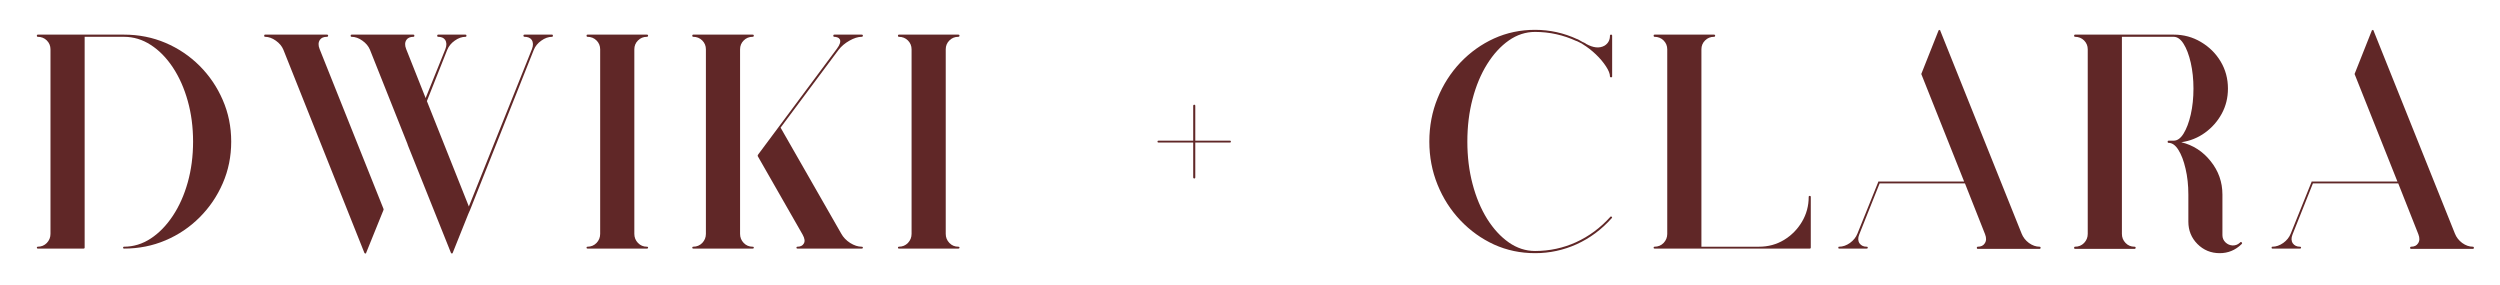
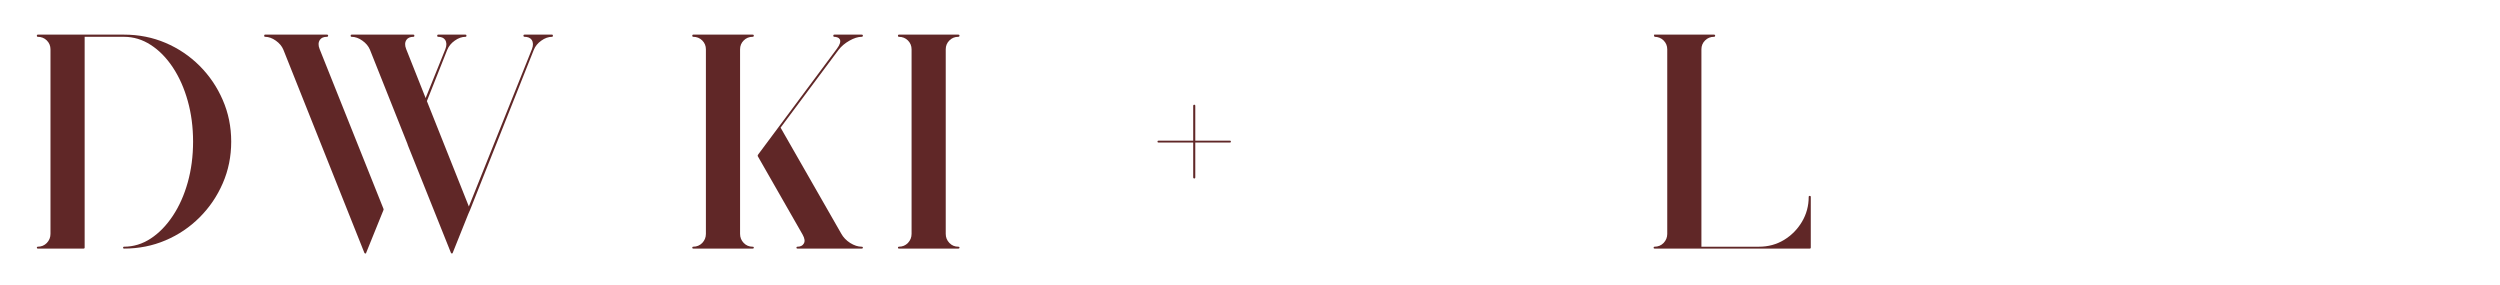
<svg xmlns="http://www.w3.org/2000/svg" width="500" viewBox="0 0 375 42.75" height="57" preserveAspectRatio="xMidYMid meet">
  <defs>
    <g />
  </defs>
  <g fill="#602727" fill-opacity="1">
    <g transform="translate(3.603, 37.147)">
      <g>
        <path d="M 14.984 -31.953 C 17.211 -31.953 19.289 -31.539 21.219 -30.719 C 23.156 -29.895 24.863 -28.742 26.344 -27.266 C 27.82 -25.785 28.977 -24.078 29.812 -22.141 C 30.656 -20.203 31.078 -18.125 31.078 -15.906 C 31.078 -13.676 30.656 -11.594 29.812 -9.656 C 28.977 -7.727 27.82 -6.023 26.344 -4.547 C 24.863 -3.066 23.156 -1.914 21.219 -1.094 C 19.289 -0.27 17.211 0.141 14.984 0.141 C 14.898 0.141 14.859 0.094 14.859 0 C 14.859 -0.094 14.898 -0.141 14.984 -0.141 C 16.422 -0.141 17.766 -0.551 19.016 -1.375 C 20.266 -2.195 21.367 -3.332 22.328 -4.781 C 23.285 -6.227 24.031 -7.898 24.562 -9.797 C 25.094 -11.703 25.359 -13.738 25.359 -15.906 C 25.359 -18.07 25.094 -20.102 24.562 -22 C 24.031 -23.906 23.285 -25.582 22.328 -27.031 C 21.367 -28.477 20.266 -29.602 19.016 -30.406 C 17.766 -31.219 16.422 -31.625 14.984 -31.625 L 9.094 -31.625 L 9.094 0 C 9.094 0.094 9.031 0.141 8.906 0.141 L 2.062 0.141 C 1.969 0.141 1.922 0.094 1.922 0 C 1.922 -0.094 1.969 -0.141 2.062 -0.141 C 2.602 -0.141 3.055 -0.328 3.422 -0.703 C 3.785 -1.086 3.969 -1.539 3.969 -2.062 L 3.969 -29.75 C 3.969 -30.27 3.785 -30.711 3.422 -31.078 C 3.055 -31.441 2.602 -31.625 2.062 -31.625 C 1.969 -31.625 1.922 -31.688 1.922 -31.812 C 1.922 -31.906 1.969 -31.953 2.062 -31.953 Z M 14.984 -31.953 " />
      </g>
    </g>
  </g>
  <g fill="#602727" fill-opacity="1">
    <g transform="translate(39.345, 37.147)">
      <g>
        <path d="M 8.594 -29.797 L 18.188 -5.797 C 18.188 -5.773 18.188 -5.734 18.188 -5.672 L 15.578 0.781 C 15.578 0.781 15.578 0.797 15.578 0.828 C 15.578 0.828 15.566 0.828 15.547 0.828 C 15.547 0.828 15.547 0.844 15.547 0.875 C 15.547 0.875 15.531 0.875 15.5 0.875 C 15.531 0.875 15.531 0.875 15.5 0.875 C 15.469 0.875 15.453 0.875 15.453 0.875 C 15.391 0.875 15.344 0.844 15.312 0.781 L 3.156 -29.703 C 2.938 -30.223 2.562 -30.672 2.031 -31.047 C 1.5 -31.43 0.957 -31.625 0.406 -31.625 C 0.32 -31.625 0.281 -31.688 0.281 -31.812 C 0.281 -31.906 0.32 -31.953 0.406 -31.953 L 9.688 -31.953 C 9.812 -31.953 9.875 -31.906 9.875 -31.812 C 9.875 -31.688 9.812 -31.625 9.688 -31.625 C 9.195 -31.625 8.848 -31.473 8.641 -31.172 C 8.391 -30.805 8.375 -30.348 8.594 -29.797 Z M 43.469 -31.953 C 43.551 -31.953 43.594 -31.906 43.594 -31.812 C 43.594 -31.688 43.551 -31.625 43.469 -31.625 C 42.914 -31.625 42.375 -31.43 41.844 -31.047 C 41.312 -30.672 40.938 -30.207 40.719 -29.656 L 31.172 -5.672 L 30.891 -5.031 L 28.562 0.781 C 28.562 0.812 28.562 0.828 28.562 0.828 C 28.531 0.828 28.516 0.828 28.516 0.828 C 28.484 0.859 28.469 0.875 28.469 0.875 C 28.5 0.875 28.5 0.875 28.469 0.875 C 28.469 0.875 28.453 0.875 28.422 0.875 C 28.391 0.875 28.391 0.875 28.422 0.875 C 28.391 0.875 28.375 0.875 28.375 0.875 C 28.352 0.844 28.344 0.828 28.344 0.828 C 28.312 0.797 28.297 0.781 28.297 0.781 L 21.797 -15.453 C 21.797 -15.484 21.797 -15.5 21.797 -15.5 L 16.141 -29.703 C 15.922 -30.223 15.547 -30.672 15.016 -31.047 C 14.484 -31.43 13.941 -31.625 13.391 -31.625 C 13.297 -31.625 13.25 -31.688 13.25 -31.812 C 13.25 -31.906 13.297 -31.953 13.391 -31.953 L 22.672 -31.953 C 22.766 -31.953 22.812 -31.906 22.812 -31.812 C 22.812 -31.688 22.766 -31.625 22.672 -31.625 C 22.18 -31.625 21.832 -31.473 21.625 -31.172 C 21.375 -30.805 21.359 -30.348 21.578 -29.797 L 24.5 -22.438 L 27.469 -29.797 C 27.676 -30.348 27.66 -30.805 27.422 -31.172 C 27.211 -31.473 26.863 -31.625 26.375 -31.625 C 26.281 -31.625 26.234 -31.688 26.234 -31.812 C 26.234 -31.906 26.281 -31.953 26.375 -31.953 L 28.422 -31.953 C 28.422 -31.953 28.586 -31.953 28.922 -31.953 C 29.266 -31.953 29.609 -31.953 29.953 -31.953 C 30.305 -31.953 30.484 -31.953 30.484 -31.953 C 30.578 -31.953 30.625 -31.906 30.625 -31.812 C 30.625 -31.688 30.578 -31.625 30.484 -31.625 C 29.93 -31.625 29.391 -31.43 28.859 -31.047 C 28.328 -30.672 27.953 -30.207 27.734 -29.656 L 24.688 -21.984 L 30.984 -6.172 L 40.453 -29.797 C 40.66 -30.348 40.645 -30.805 40.406 -31.172 C 40.188 -31.473 39.832 -31.625 39.344 -31.625 C 39.227 -31.625 39.172 -31.688 39.172 -31.812 C 39.172 -31.906 39.227 -31.953 39.344 -31.953 Z M 43.469 -31.953 " />
      </g>
    </g>
  </g>
  <g fill="#602727" fill-opacity="1">
    <g transform="translate(86.056, 37.147)">
      <g>
-         <path d="M 10.969 -0.141 C 11.094 -0.141 11.156 -0.094 11.156 0 C 11.156 0.094 11.094 0.141 10.969 0.141 L 2.062 0.141 C 1.969 0.141 1.922 0.094 1.922 0 C 1.922 -0.094 1.969 -0.141 2.062 -0.141 C 2.602 -0.141 3.055 -0.328 3.422 -0.703 C 3.785 -1.086 3.969 -1.539 3.969 -2.062 L 3.969 -29.75 C 3.969 -30.27 3.785 -30.711 3.422 -31.078 C 3.055 -31.441 2.602 -31.625 2.062 -31.625 C 1.969 -31.625 1.922 -31.688 1.922 -31.812 C 1.922 -31.906 1.969 -31.953 2.062 -31.953 L 10.969 -31.953 C 11.094 -31.953 11.156 -31.906 11.156 -31.812 C 11.156 -31.688 11.094 -31.625 10.969 -31.625 C 10.445 -31.625 10.004 -31.441 9.641 -31.078 C 9.273 -30.711 9.094 -30.27 9.094 -29.75 L 9.094 -2.062 C 9.094 -1.539 9.273 -1.086 9.641 -0.703 C 10.004 -0.328 10.445 -0.141 10.969 -0.141 Z M 10.969 -0.141 " />
-       </g>
+         </g>
    </g>
  </g>
  <g fill="#602727" fill-opacity="1">
    <g transform="translate(101.916, 37.147)">
      <g>
        <path d="M 10.969 -31.625 C 10.445 -31.625 10.004 -31.441 9.641 -31.078 C 9.273 -30.711 9.094 -30.27 9.094 -29.75 L 9.094 -2.062 C 9.094 -1.539 9.273 -1.086 9.641 -0.703 C 10.004 -0.328 10.445 -0.141 10.969 -0.141 C 11.094 -0.141 11.156 -0.094 11.156 0 C 11.156 0.094 11.094 0.141 10.969 0.141 L 2.062 0.141 C 1.969 0.141 1.922 0.094 1.922 0 C 1.922 -0.094 1.969 -0.141 2.062 -0.141 C 2.602 -0.141 3.055 -0.328 3.422 -0.703 C 3.785 -1.086 3.969 -1.539 3.969 -2.062 L 3.969 -29.75 C 3.969 -30.27 3.785 -30.711 3.422 -31.078 C 3.055 -31.441 2.602 -31.625 2.062 -31.625 C 1.969 -31.625 1.922 -31.688 1.922 -31.812 C 1.922 -31.906 1.969 -31.953 2.062 -31.953 L 10.969 -31.953 C 11.094 -31.953 11.156 -31.906 11.156 -31.812 C 11.156 -31.688 11.094 -31.625 10.969 -31.625 Z M 27.328 -0.141 C 27.453 -0.141 27.516 -0.094 27.516 0 C 27.516 0.094 27.453 0.141 27.328 0.141 L 19.797 0.141 C 19.766 0.141 19.75 0.141 19.75 0.141 L 17.688 0.141 C 17.594 0.141 17.547 0.094 17.547 0 C 17.547 -0.094 17.594 -0.141 17.688 -0.141 C 18.145 -0.141 18.461 -0.289 18.641 -0.594 C 18.859 -0.926 18.801 -1.383 18.469 -1.969 L 11.75 -13.719 C 11.75 -13.738 11.75 -13.766 11.75 -13.797 C 11.719 -13.797 11.719 -13.812 11.75 -13.844 C 11.75 -13.875 11.75 -13.891 11.75 -13.891 L 23.625 -29.844 C 24.082 -30.457 24.223 -30.93 24.047 -31.266 C 23.953 -31.41 23.828 -31.504 23.672 -31.547 C 23.523 -31.598 23.375 -31.625 23.219 -31.625 C 23.125 -31.625 23.078 -31.688 23.078 -31.812 C 23.078 -31.906 23.125 -31.953 23.219 -31.953 L 27.328 -31.953 C 27.453 -31.953 27.516 -31.906 27.516 -31.812 C 27.516 -31.688 27.453 -31.625 27.328 -31.625 C 26.785 -31.625 26.176 -31.43 25.5 -31.047 C 24.832 -30.672 24.285 -30.207 23.859 -29.656 L 15.172 -18 L 24.266 -2.109 C 24.566 -1.555 25.016 -1.086 25.609 -0.703 C 26.211 -0.328 26.785 -0.141 27.328 -0.141 Z M 27.328 -0.141 " />
      </g>
    </g>
  </g>
  <g fill="#602727" fill-opacity="1">
    <g transform="translate(132.767, 37.147)">
      <g>
        <path d="M 10.969 -0.141 C 11.094 -0.141 11.156 -0.094 11.156 0 C 11.156 0.094 11.094 0.141 10.969 0.141 L 2.062 0.141 C 1.969 0.141 1.922 0.094 1.922 0 C 1.922 -0.094 1.969 -0.141 2.062 -0.141 C 2.602 -0.141 3.055 -0.328 3.422 -0.703 C 3.785 -1.086 3.969 -1.539 3.969 -2.062 L 3.969 -29.75 C 3.969 -30.27 3.785 -30.711 3.422 -31.078 C 3.055 -31.441 2.602 -31.625 2.062 -31.625 C 1.969 -31.625 1.922 -31.688 1.922 -31.812 C 1.922 -31.906 1.969 -31.953 2.062 -31.953 L 10.969 -31.953 C 11.094 -31.953 11.156 -31.906 11.156 -31.812 C 11.156 -31.688 11.094 -31.625 10.969 -31.625 C 10.445 -31.625 10.004 -31.441 9.641 -31.078 C 9.273 -30.711 9.094 -30.27 9.094 -29.75 L 9.094 -2.062 C 9.094 -1.539 9.273 -1.086 9.641 -0.703 C 10.004 -0.328 10.445 -0.141 10.969 -0.141 Z M 10.969 -0.141 " />
      </g>
    </g>
  </g>
  <g fill="#602727" fill-opacity="1">
    <g transform="translate(148.627, 37.147)">
      <g />
    </g>
  </g>
  <g fill="#602727" fill-opacity="1">
    <g transform="translate(171.48, 37.147)">
      <g>
        <path d="M 13.031 -16.047 C 13.113 -16.047 13.156 -16 13.156 -15.906 C 13.156 -15.812 13.113 -15.766 13.031 -15.766 L 7.812 -15.766 L 7.812 -10.562 C 7.812 -10.438 7.766 -10.375 7.672 -10.375 C 7.555 -10.375 7.5 -10.438 7.5 -10.562 L 7.5 -15.766 L 2.281 -15.766 C 2.188 -15.766 2.141 -15.812 2.141 -15.906 C 2.141 -16 2.188 -16.047 2.281 -16.047 L 7.5 -16.047 L 7.5 -21.25 C 7.5 -21.375 7.555 -21.438 7.672 -21.438 C 7.766 -21.438 7.812 -21.375 7.812 -21.25 L 7.812 -16.047 Z M 13.031 -16.047 " />
      </g>
    </g>
  </g>
  <g fill="#602727" fill-opacity="1">
    <g transform="translate(189.625, 37.147)">
      <g />
    </g>
  </g>
  <g fill="#602727" fill-opacity="1">
    <g transform="translate(212.478, 37.147)">
      <g>
-         <path d="M 29.203 -31.953 C 29.297 -31.953 29.344 -31.906 29.344 -31.812 L 29.344 -25.688 C 29.344 -25.594 29.297 -25.547 29.203 -25.547 C 29.078 -25.547 29.016 -25.594 29.016 -25.688 C 29.016 -26.082 28.816 -26.582 28.422 -27.188 C 28.023 -27.801 27.516 -28.406 26.891 -29 C 26.266 -29.594 25.602 -30.102 24.906 -30.531 C 24.875 -30.531 24.859 -30.547 24.859 -30.578 C 24.586 -30.703 24.316 -30.836 24.047 -30.984 C 24.016 -30.984 24 -30.984 24 -30.984 C 22.02 -31.898 19.945 -32.359 17.781 -32.359 C 16.375 -32.359 15.062 -31.93 13.844 -31.078 C 12.625 -30.223 11.539 -29.039 10.594 -27.531 C 9.656 -26.031 8.926 -24.285 8.406 -22.297 C 7.883 -20.316 7.625 -18.188 7.625 -15.906 C 7.625 -13.645 7.883 -11.523 8.406 -9.547 C 8.926 -7.566 9.656 -5.82 10.594 -4.312 C 11.539 -2.812 12.625 -1.633 13.844 -0.781 C 15.062 0.07 16.375 0.5 17.781 0.5 C 19.945 0.5 21.992 0.062 23.922 -0.812 C 25.859 -1.695 27.57 -2.961 29.062 -4.609 C 29.125 -4.703 29.203 -4.703 29.297 -4.609 C 29.359 -4.555 29.359 -4.5 29.297 -4.438 C 27.773 -2.727 26.02 -1.422 24.031 -0.516 C 22.051 0.379 19.969 0.828 17.781 0.828 C 15.582 0.828 13.531 0.395 11.625 -0.469 C 9.727 -1.344 8.047 -2.551 6.578 -4.094 C 5.117 -5.633 3.977 -7.414 3.156 -9.438 C 2.332 -11.469 1.922 -13.625 1.922 -15.906 C 1.922 -18.219 2.332 -20.383 3.156 -22.406 C 3.977 -24.438 5.117 -26.223 6.578 -27.766 C 8.047 -29.305 9.727 -30.508 11.625 -31.375 C 13.531 -32.238 15.582 -32.672 17.781 -32.672 C 20 -32.672 22.113 -32.203 24.125 -31.266 C 24.125 -31.266 24.141 -31.266 24.172 -31.266 C 24.422 -31.141 24.695 -30.984 25 -30.797 C 25.031 -30.797 25.047 -30.797 25.047 -30.797 C 25.141 -30.742 25.219 -30.703 25.281 -30.672 L 25.312 -30.672 C 25.375 -30.609 25.406 -30.578 25.406 -30.578 C 26.508 -29.961 27.441 -29.867 28.203 -30.297 C 28.742 -30.629 29.016 -31.133 29.016 -31.812 C 29.016 -31.906 29.078 -31.953 29.203 -31.953 Z M 29.203 -31.953 " />
-       </g>
+         </g>
    </g>
  </g>
  <g fill="#602727" fill-opacity="1">
    <g transform="translate(246.118, 37.147)">
      <g>
-         <path d="M 25.359 -7.766 C 25.453 -7.766 25.5 -7.719 25.5 -7.625 L 25.5 0 C 25.5 0.094 25.453 0.141 25.359 0.141 L 2.062 0.141 C 1.969 0.141 1.922 0.094 1.922 0 C 1.922 -0.094 1.969 -0.141 2.062 -0.141 C 2.602 -0.141 3.055 -0.328 3.422 -0.703 C 3.785 -1.086 3.969 -1.539 3.969 -2.062 L 3.969 -29.75 C 3.969 -30.27 3.785 -30.711 3.422 -31.078 C 3.055 -31.441 2.602 -31.625 2.062 -31.625 C 1.969 -31.625 1.922 -31.688 1.922 -31.812 C 1.922 -31.906 1.969 -31.953 2.062 -31.953 L 10.969 -31.953 C 11.094 -31.953 11.156 -31.906 11.156 -31.812 C 11.156 -31.688 11.094 -31.625 10.969 -31.625 C 10.445 -31.625 10.004 -31.441 9.641 -31.078 C 9.273 -30.711 9.094 -30.27 9.094 -29.75 L 9.094 -0.141 L 17.734 -0.141 C 19.109 -0.141 20.359 -0.477 21.484 -1.156 C 22.609 -1.844 23.504 -2.75 24.172 -3.875 C 24.848 -5.008 25.188 -6.258 25.188 -7.625 C 25.188 -7.719 25.242 -7.766 25.359 -7.766 Z M 25.359 -7.766 " />
+         <path d="M 25.359 -7.766 C 25.453 -7.766 25.5 -7.719 25.5 -7.625 L 25.5 0 C 25.5 0.094 25.453 0.141 25.359 0.141 L 2.062 0.141 C 1.969 0.141 1.922 0.094 1.922 0 C 1.922 -0.094 1.969 -0.141 2.062 -0.141 C 2.602 -0.141 3.055 -0.328 3.422 -0.703 C 3.785 -1.086 3.969 -1.539 3.969 -2.062 L 3.969 -29.75 C 3.969 -30.27 3.785 -30.711 3.422 -31.078 C 3.055 -31.441 2.602 -31.625 2.062 -31.625 C 1.922 -31.906 1.969 -31.953 2.062 -31.953 L 10.969 -31.953 C 11.094 -31.953 11.156 -31.906 11.156 -31.812 C 11.156 -31.688 11.094 -31.625 10.969 -31.625 C 10.445 -31.625 10.004 -31.441 9.641 -31.078 C 9.273 -30.711 9.094 -30.27 9.094 -29.75 L 9.094 -0.141 L 17.734 -0.141 C 19.109 -0.141 20.359 -0.477 21.484 -1.156 C 22.609 -1.844 23.504 -2.75 24.172 -3.875 C 24.848 -5.008 25.188 -6.258 25.188 -7.625 C 25.188 -7.719 25.242 -7.766 25.359 -7.766 Z M 25.359 -7.766 " />
      </g>
    </g>
  </g>
  <g fill="#602727" fill-opacity="1">
    <g transform="translate(275.461, 37.147)">
      <g>
-         <path d="M 30.484 -0.141 C 30.578 -0.141 30.625 -0.094 30.625 0 C 30.625 0.125 30.578 0.188 30.484 0.188 L 21.203 0.188 C 21.109 0.188 21.062 0.125 21.062 0 C 21.062 -0.094 21.109 -0.141 21.203 -0.141 C 21.691 -0.141 22.039 -0.305 22.25 -0.641 C 22.5 -1.004 22.516 -1.461 22.297 -2.016 L 19.281 -9.641 L 6.484 -9.641 L 3.422 -1.969 C 3.211 -1.445 3.227 -1.004 3.469 -0.641 C 3.719 -0.305 4.07 -0.141 4.531 -0.141 C 4.645 -0.141 4.703 -0.094 4.703 0 C 4.703 0.094 4.645 0.141 4.531 0.141 L 0.406 0.141 C 0.32 0.141 0.281 0.094 0.281 0 C 0.281 -0.094 0.32 -0.141 0.406 -0.141 C 0.957 -0.141 1.5 -0.328 2.031 -0.703 C 2.562 -1.086 2.938 -1.555 3.156 -2.109 L 6.266 -9.828 C 6.266 -9.859 6.266 -9.875 6.266 -9.875 C 6.297 -9.906 6.297 -9.906 6.266 -9.875 C 6.266 -9.875 6.281 -9.891 6.312 -9.922 C 6.344 -9.922 6.359 -9.922 6.359 -9.922 C 6.359 -9.922 6.375 -9.922 6.406 -9.922 L 19.156 -9.922 L 12.75 -26 C 12.719 -26.031 12.719 -26.062 12.75 -26.094 L 15.312 -32.547 C 15.312 -32.547 15.312 -32.562 15.312 -32.594 C 15.312 -32.594 15.328 -32.594 15.359 -32.594 C 15.359 -32.613 15.359 -32.625 15.359 -32.625 C 15.359 -32.625 15.375 -32.625 15.406 -32.625 C 15.406 -32.625 15.41 -32.625 15.422 -32.625 C 15.441 -32.625 15.453 -32.625 15.453 -32.625 C 15.484 -32.656 15.484 -32.656 15.453 -32.625 C 15.453 -32.656 15.469 -32.672 15.5 -32.672 C 15.5 -32.672 15.5 -32.656 15.5 -32.625 C 15.531 -32.625 15.547 -32.625 15.547 -32.625 C 15.566 -32.602 15.578 -32.594 15.578 -32.594 C 15.578 -32.594 15.578 -32.582 15.578 -32.562 C 15.578 -32.551 15.578 -32.547 15.578 -32.547 L 27.781 -2.109 C 28 -1.555 28.363 -1.086 28.875 -0.703 C 29.395 -0.328 29.93 -0.141 30.484 -0.141 Z M 30.484 -0.141 " />
-       </g>
+         </g>
    </g>
  </g>
  <g fill="#602727" fill-opacity="1">
    <g transform="translate(309.192, 37.147)">
      <g>
-         <path d="M 27.062 -0.781 C 27.145 -0.719 27.145 -0.641 27.062 -0.547 C 27.031 -0.516 27.016 -0.5 27.016 -0.5 C 26.098 0.383 25.016 0.828 23.766 0.828 C 22.453 0.828 21.336 0.367 20.422 -0.547 C 19.516 -1.461 19.062 -2.578 19.062 -3.891 L 19.062 -7.953 C 19.062 -9.359 18.922 -10.656 18.641 -11.844 C 18.367 -13.031 18.008 -13.973 17.562 -14.672 C 17.125 -15.367 16.633 -15.719 16.094 -15.719 C 16 -15.719 15.953 -15.781 15.953 -15.906 C 15.953 -16 16 -16.047 16.094 -16.047 C 16.301 -16.047 16.523 -16.047 16.766 -16.047 C 16.797 -16.047 16.828 -16.047 16.859 -16.047 C 17.41 -16.047 17.906 -16.398 18.344 -17.109 C 18.789 -17.828 19.148 -18.781 19.422 -19.969 C 19.691 -21.156 19.828 -22.453 19.828 -23.859 C 19.828 -25.254 19.691 -26.547 19.422 -27.734 C 19.148 -28.93 18.789 -29.879 18.344 -30.578 C 17.906 -31.273 17.41 -31.625 16.859 -31.625 L 9.094 -31.625 L 9.094 -2.062 C 9.094 -1.539 9.273 -1.086 9.641 -0.703 C 10.004 -0.328 10.445 -0.141 10.969 -0.141 C 11.094 -0.141 11.156 -0.094 11.156 0 C 11.156 0.125 11.094 0.188 10.969 0.188 L 2.062 0.188 C 1.969 0.188 1.922 0.125 1.922 0 C 1.922 -0.094 1.969 -0.141 2.062 -0.141 C 2.602 -0.141 3.055 -0.328 3.422 -0.703 C 3.785 -1.086 3.969 -1.539 3.969 -2.062 L 3.969 -29.75 C 3.969 -30.27 3.785 -30.711 3.422 -31.078 C 3.055 -31.441 2.602 -31.625 2.062 -31.625 C 1.969 -31.625 1.922 -31.688 1.922 -31.812 C 1.922 -31.906 1.969 -31.953 2.062 -31.953 L 16.859 -31.953 C 18.359 -31.953 19.723 -31.582 20.953 -30.844 C 22.191 -30.113 23.176 -29.141 23.906 -27.922 C 24.633 -26.703 25 -25.348 25 -23.859 C 25 -22.484 24.688 -21.223 24.062 -20.078 C 23.438 -18.941 22.598 -17.992 21.547 -17.234 C 20.492 -16.473 19.312 -16 18 -15.812 C 19.77 -15.383 21.238 -14.438 22.406 -12.969 C 23.582 -11.508 24.172 -9.836 24.172 -7.953 L 24.172 -1.875 C 24.172 -1.445 24.328 -1.082 24.641 -0.781 C 24.941 -0.5 25.297 -0.348 25.703 -0.328 C 26.117 -0.316 26.477 -0.453 26.781 -0.734 C 26.781 -0.734 26.797 -0.75 26.828 -0.781 C 26.922 -0.875 27 -0.875 27.062 -0.781 Z M 27.062 -0.781 " />
-       </g>
+         </g>
    </g>
  </g>
  <g fill="#602727" fill-opacity="1">
    <g transform="translate(340.455, 37.147)">
      <g>
-         <path d="M 30.484 -0.141 C 30.578 -0.141 30.625 -0.094 30.625 0 C 30.625 0.125 30.578 0.188 30.484 0.188 L 21.203 0.188 C 21.109 0.188 21.062 0.125 21.062 0 C 21.062 -0.094 21.109 -0.141 21.203 -0.141 C 21.691 -0.141 22.039 -0.305 22.25 -0.641 C 22.5 -1.004 22.516 -1.461 22.297 -2.016 L 19.281 -9.641 L 6.484 -9.641 L 3.422 -1.969 C 3.211 -1.445 3.227 -1.004 3.469 -0.641 C 3.719 -0.305 4.07 -0.141 4.531 -0.141 C 4.645 -0.141 4.703 -0.094 4.703 0 C 4.703 0.094 4.645 0.141 4.531 0.141 L 0.406 0.141 C 0.32 0.141 0.281 0.094 0.281 0 C 0.281 -0.094 0.32 -0.141 0.406 -0.141 C 0.957 -0.141 1.5 -0.328 2.031 -0.703 C 2.562 -1.086 2.938 -1.555 3.156 -2.109 L 6.266 -9.828 C 6.266 -9.859 6.266 -9.875 6.266 -9.875 C 6.297 -9.906 6.297 -9.906 6.266 -9.875 C 6.266 -9.875 6.281 -9.891 6.312 -9.922 C 6.344 -9.922 6.359 -9.922 6.359 -9.922 C 6.359 -9.922 6.375 -9.922 6.406 -9.922 L 19.156 -9.922 L 12.75 -26 C 12.719 -26.031 12.719 -26.062 12.75 -26.094 L 15.312 -32.547 C 15.312 -32.547 15.312 -32.562 15.312 -32.594 C 15.312 -32.594 15.328 -32.594 15.359 -32.594 C 15.359 -32.613 15.359 -32.625 15.359 -32.625 C 15.359 -32.625 15.375 -32.625 15.406 -32.625 C 15.406 -32.625 15.41 -32.625 15.422 -32.625 C 15.441 -32.625 15.453 -32.625 15.453 -32.625 C 15.484 -32.656 15.484 -32.656 15.453 -32.625 C 15.453 -32.656 15.469 -32.672 15.5 -32.672 C 15.5 -32.672 15.5 -32.656 15.5 -32.625 C 15.531 -32.625 15.547 -32.625 15.547 -32.625 C 15.566 -32.602 15.578 -32.594 15.578 -32.594 C 15.578 -32.594 15.578 -32.582 15.578 -32.562 C 15.578 -32.551 15.578 -32.547 15.578 -32.547 L 27.781 -2.109 C 28 -1.555 28.363 -1.086 28.875 -0.703 C 29.395 -0.328 29.93 -0.141 30.484 -0.141 Z M 30.484 -0.141 " />
-       </g>
+         </g>
    </g>
  </g>
</svg>